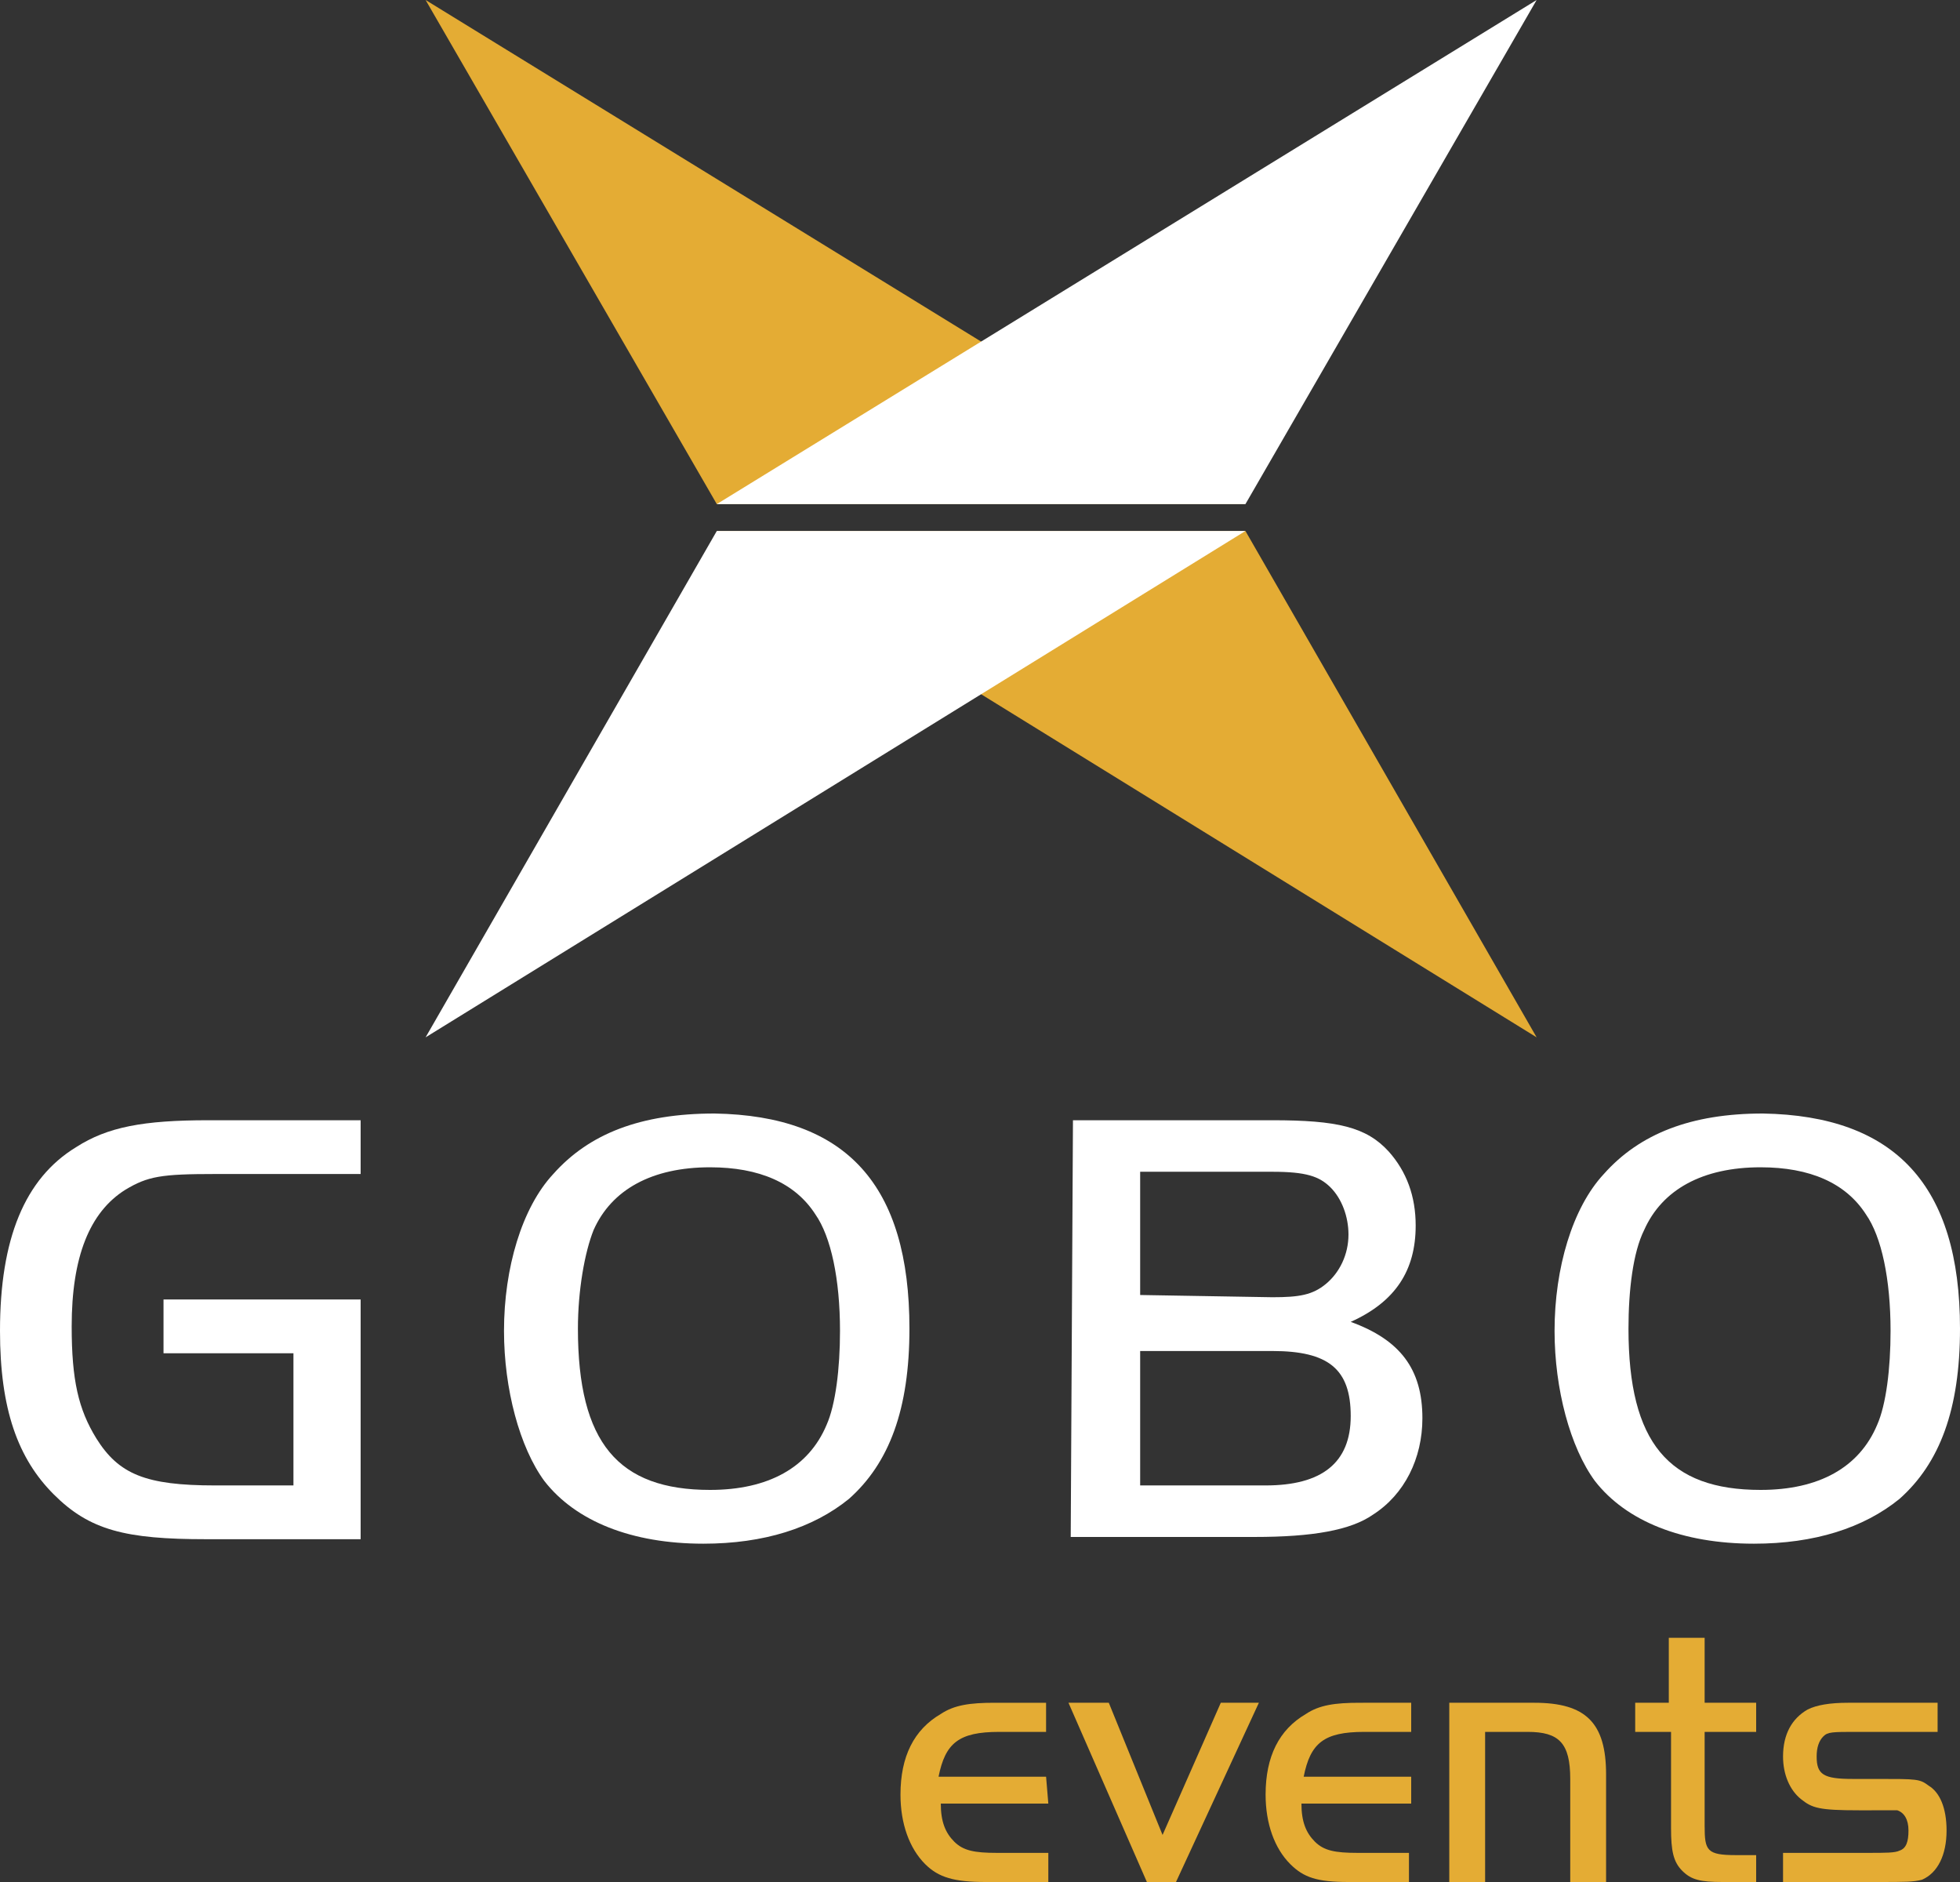
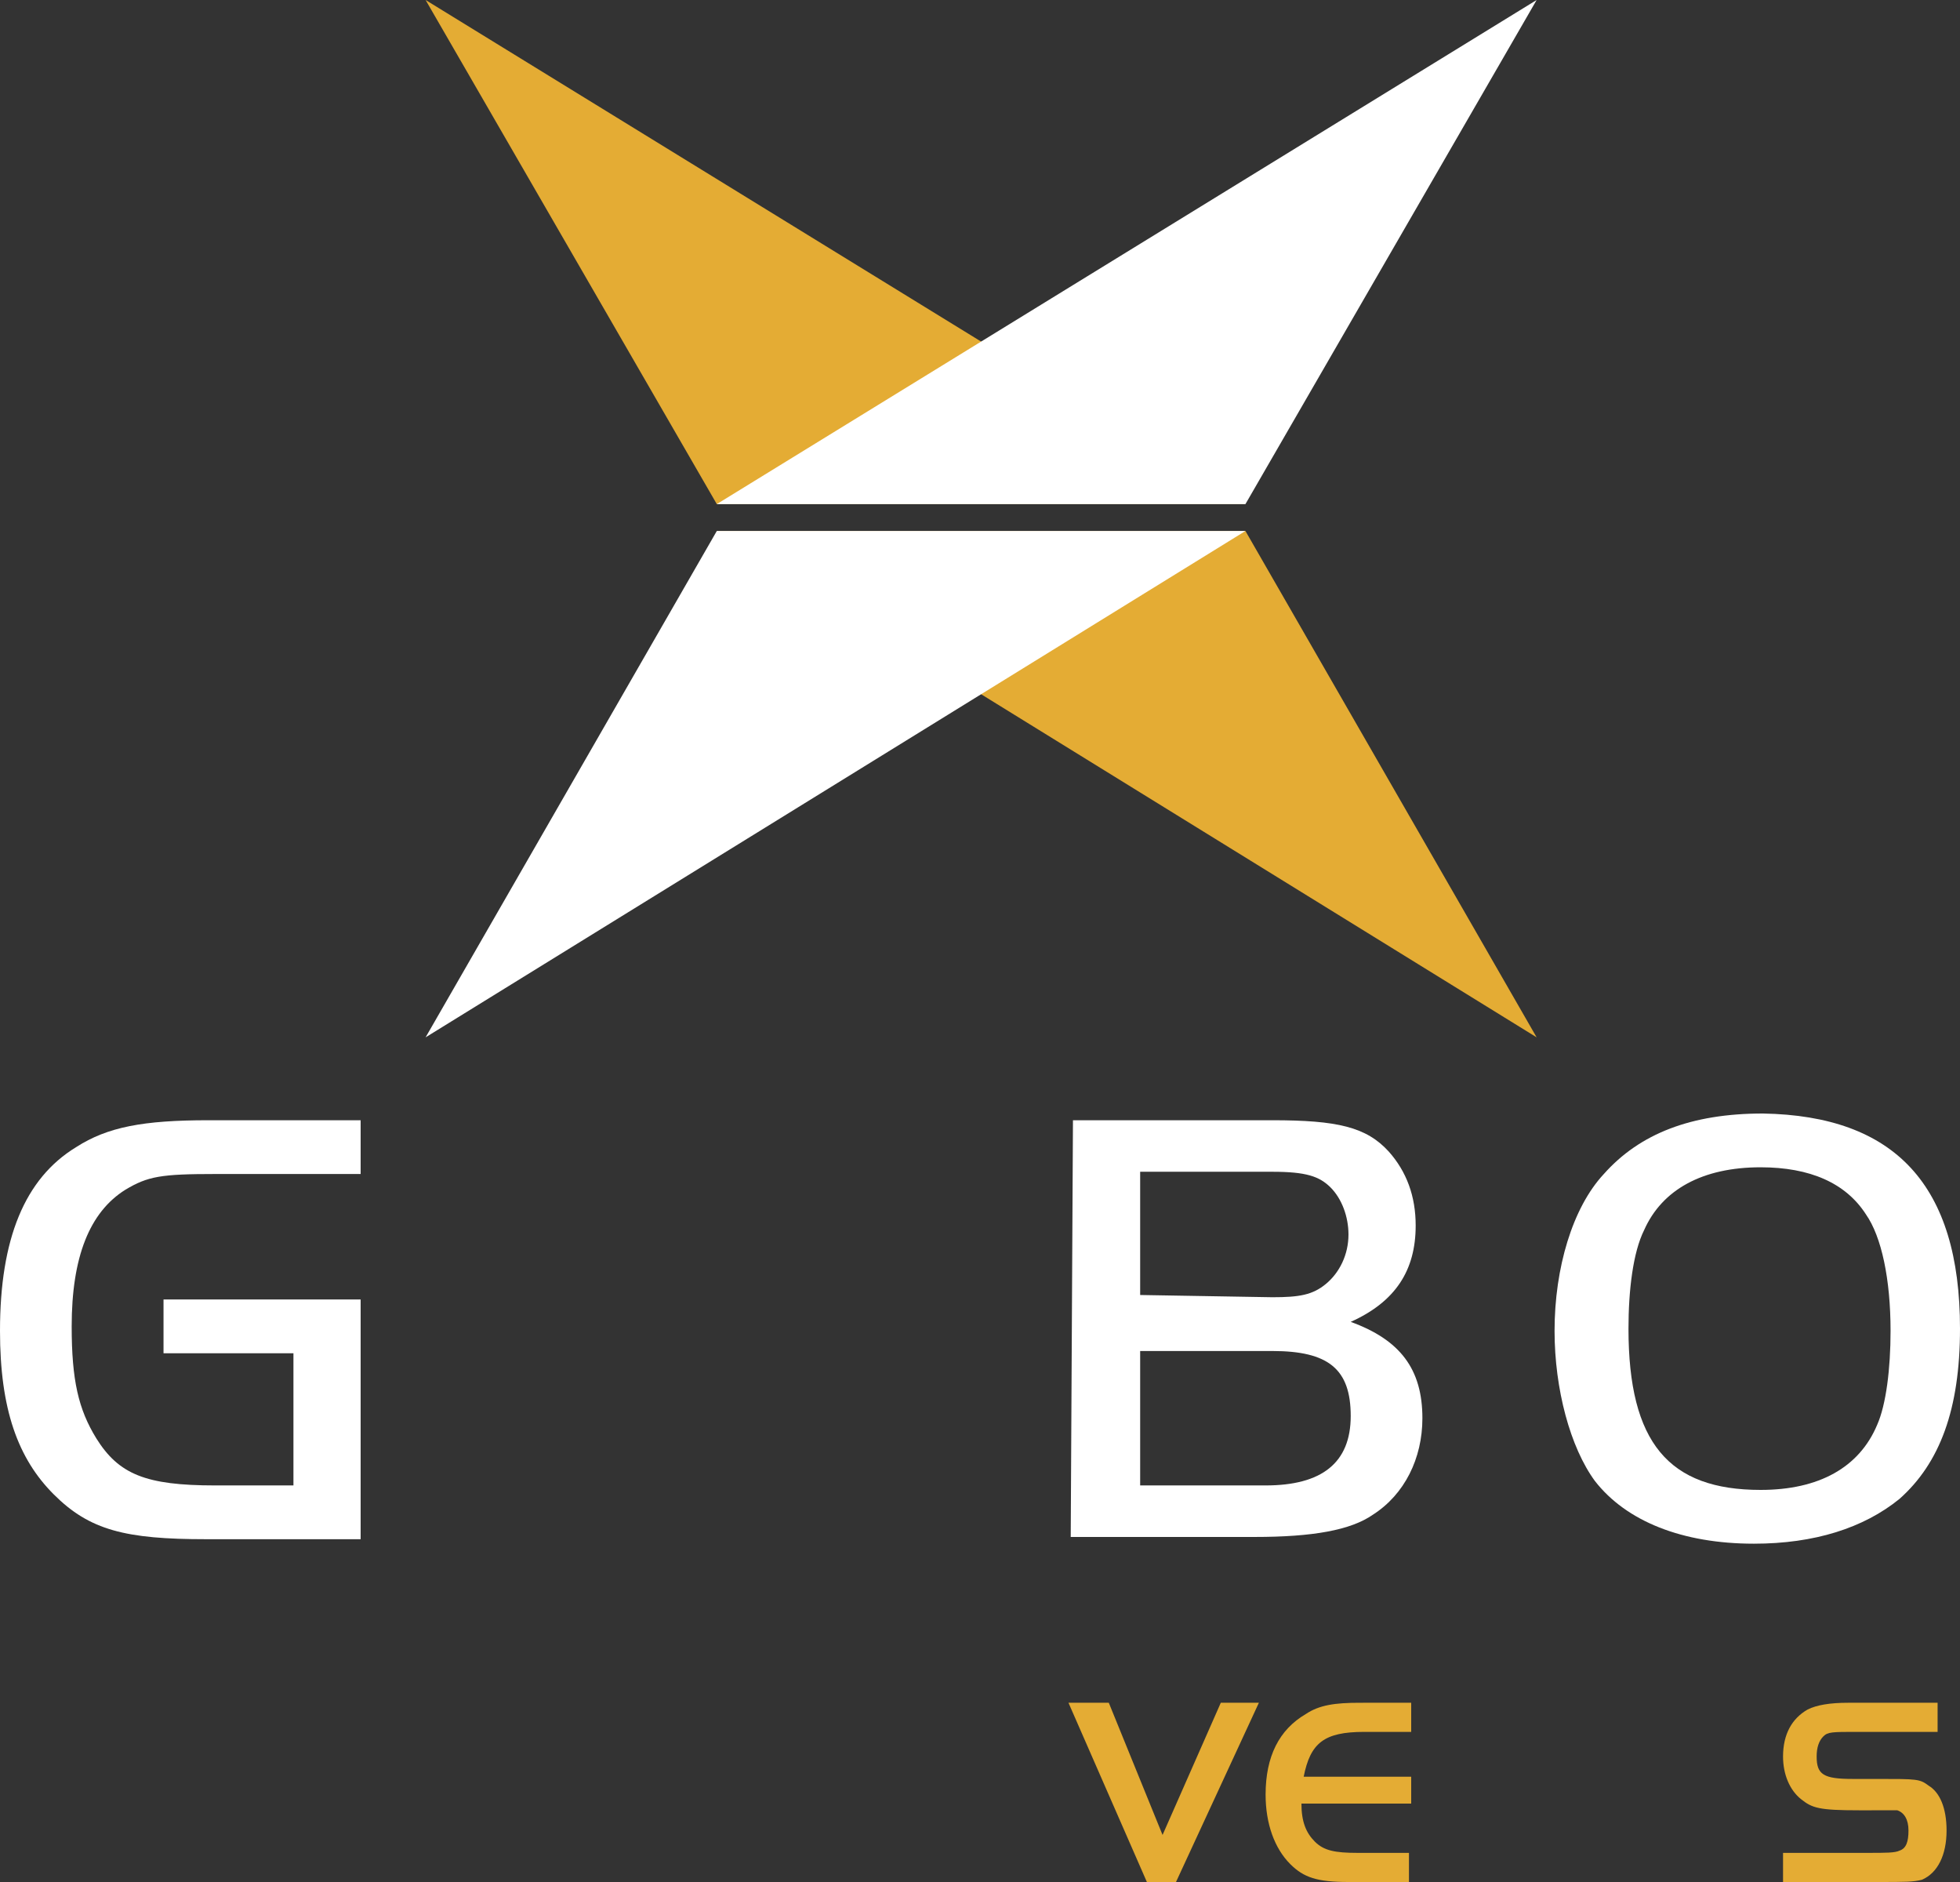
<svg xmlns="http://www.w3.org/2000/svg" version="1.1" id="Layer_1" x="0px" y="0px" viewBox="0 0 87.5 84" style="enable-background:new 0 0 87.5 84;" xml:space="preserve">
  <rect x="0" y="0" width="87.5" height="84" fill="#333333" stroke="none" />
  <style type="text/css">
	.st0{fill:#E4AC34;}
	.st1{fill:#FFFFFF;}
</style>
  <g>
    <polygon class="st0" points="19,0 32,22.5 55.6,22.5  " />
    <polygon class="st1" points="68.6,0 55.6,22.5 32,22.5  " />
    <polygon class="st0" points="68.6,46.3 55.6,23.7 32,23.7  " />
    <polygon class="st1" points="19,46.3 32,23.7 55.6,23.7  " />
    <path class="st1" d="M16.1,58v10.7H9.2c-3.6,0-5.2-0.4-6.8-2S0,62.9,0,59.4c0-4.1,1.1-6.8,3.4-8.2c1.4-0.9,3-1.2,5.9-1.2h6.8v2.4   H9.6c-2.4,0-3,0.1-4,0.7c-1.6,1-2.4,3-2.4,6.1c0,2.4,0.3,3.7,1.1,5c1,1.6,2.2,2.1,5.3,2.1h3.5v-5.9H7.3V58H16.1z" />
-     <path class="st1" d="M40.6,59.3c0,3.6-0.9,6-2.7,7.6c-1.6,1.3-3.8,2-6.5,2c-3.2,0-5.7-1-7.1-2.8c-1.1-1.5-1.8-4.1-1.8-6.7   c0-2.8,0.8-5.5,2.2-7c1.6-1.8,3.9-2.7,7.2-2.7C37.8,49.8,40.6,52.9,40.6,59.3 M26.5,54.9c-0.4,1-0.7,2.7-0.7,4.4   c0,5.1,1.8,7.2,5.9,7.2c2.6,0,4.4-1,5.2-2.9c0.4-0.9,0.6-2.5,0.6-4.2c0-2.3-0.4-4.2-1.1-5.2c-0.9-1.4-2.5-2.1-4.7-2.1   C29.1,52.1,27.3,53.1,26.5,54.9" />
    <path class="st1" d="M47.9,50h8.9c2.9,0,4.2,0.3,5.2,1.4c0.8,0.9,1.2,2,1.2,3.3c0,2-0.9,3.4-2.9,4.3c2.2,0.8,3.2,2.1,3.2,4.3   c0,1.8-0.8,3.4-2.2,4.3c-1,0.7-2.7,1-5.3,1h-8.2L47.9,50L47.9,50z M56.8,57.9c1.2,0,1.8-0.1,2.4-0.6c0.6-0.5,1-1.3,1-2.2   c0-0.8-0.3-1.6-0.8-2.1s-1.1-0.7-2.6-0.7h-5.9v5.5L56.8,57.9L56.8,57.9z M56.5,66.3c2.5,0,3.8-1,3.8-3.1s-1-2.9-3.5-2.9h-5.9v6   H56.5z" />
    <path class="st1" d="M87.5,59.3c0,3.6-0.9,6-2.7,7.6c-1.6,1.3-3.8,2-6.5,2c-3.2,0-5.7-1-7.1-2.8c-1.1-1.5-1.8-4.1-1.8-6.7   c0-2.8,0.8-5.5,2.2-7c1.6-1.8,3.9-2.7,7.1-2.7C84.6,49.8,87.5,52.9,87.5,59.3 M73.4,54.9c-0.5,1-0.7,2.7-0.7,4.4   c0,5.1,1.8,7.2,5.9,7.2c2.6,0,4.4-1,5.2-2.9c0.4-0.9,0.6-2.5,0.6-4.2c0-2.3-0.4-4.2-1.1-5.2c-0.9-1.4-2.5-2.1-4.7-2.1   C76,52.1,74.2,53.1,73.4,54.9" />
-     <path class="st0" d="M46.8,80.5H42c0,0.8,0.2,1.3,0.6,1.7c0.4,0.4,0.9,0.5,1.9,0.5h2.3V84H44c-1.4,0-2.1-0.2-2.7-0.8   c-0.7-0.7-1.1-1.8-1.1-3.1c0-1.7,0.6-2.9,1.8-3.6c0.6-0.4,1.3-0.5,2.4-0.5h2.3v1.3h-2.1c-1.8,0-2.4,0.5-2.7,2h4.8L46.8,80.5   L46.8,80.5z" />
    <polygon class="st0" points="54.5,76 56.2,76 52.5,84 51.2,84 47.7,76 49.5,76 51.9,81.9  " />
    <path class="st0" d="M62.9,80.5h-4.8c0,0.8,0.2,1.3,0.6,1.7c0.4,0.4,0.9,0.5,1.9,0.5h2.3V84h-2.7c-1.4,0-2-0.2-2.6-0.8   c-0.7-0.7-1.1-1.8-1.1-3.1c0-1.7,0.6-2.9,1.8-3.6c0.6-0.4,1.3-0.5,2.4-0.5H63v1.3h-2.1c-1.8,0-2.4,0.5-2.7,2H63v1.2H62.9z" />
-     <path class="st0" d="M68.5,76c2.3,0,3.2,0.9,3.2,3.2V84h-1.6v-4.6c0-1.6-0.5-2.1-1.9-2.1h-1.9V84h-1.6v-8H68.5z" />
-     <path class="st0" d="M74.5,73.1h1.6V76h2.3v1.3h-2.3v4.2c0,1.1,0.1,1.3,1.4,1.3h0.9V84h-1.5c-1,0-1.4-0.1-1.8-0.5s-0.5-0.9-0.5-1.9   v-4.3H73V76h1.5V73.1z" />
    <path class="st0" d="M86.5,77.3h-3.6c-1.1,0-1.3,0-1.5,0.2s-0.3,0.5-0.3,0.9c0,0.8,0.3,1,1.6,1h1.1c1.8,0,1.9,0,2.3,0.3   c0.5,0.3,0.8,1,0.8,2c0,1.1-0.4,1.9-1.1,2.2c-0.4,0.1-0.7,0.1-2,0.1h-4.2v-1.3h3.8c0.8,0,1.2,0,1.4-0.1c0.3-0.1,0.4-0.4,0.4-0.9   s-0.2-0.8-0.5-0.9c-0.2,0-0.4,0-1.1,0H83c-1.8,0-2.1-0.1-2.6-0.5s-0.8-1.1-0.8-1.9c0-1,0.4-1.7,1.1-2.1c0.4-0.2,1-0.3,1.8-0.3h4   L86.5,77.3L86.5,77.3z" />
  </g>
</svg>